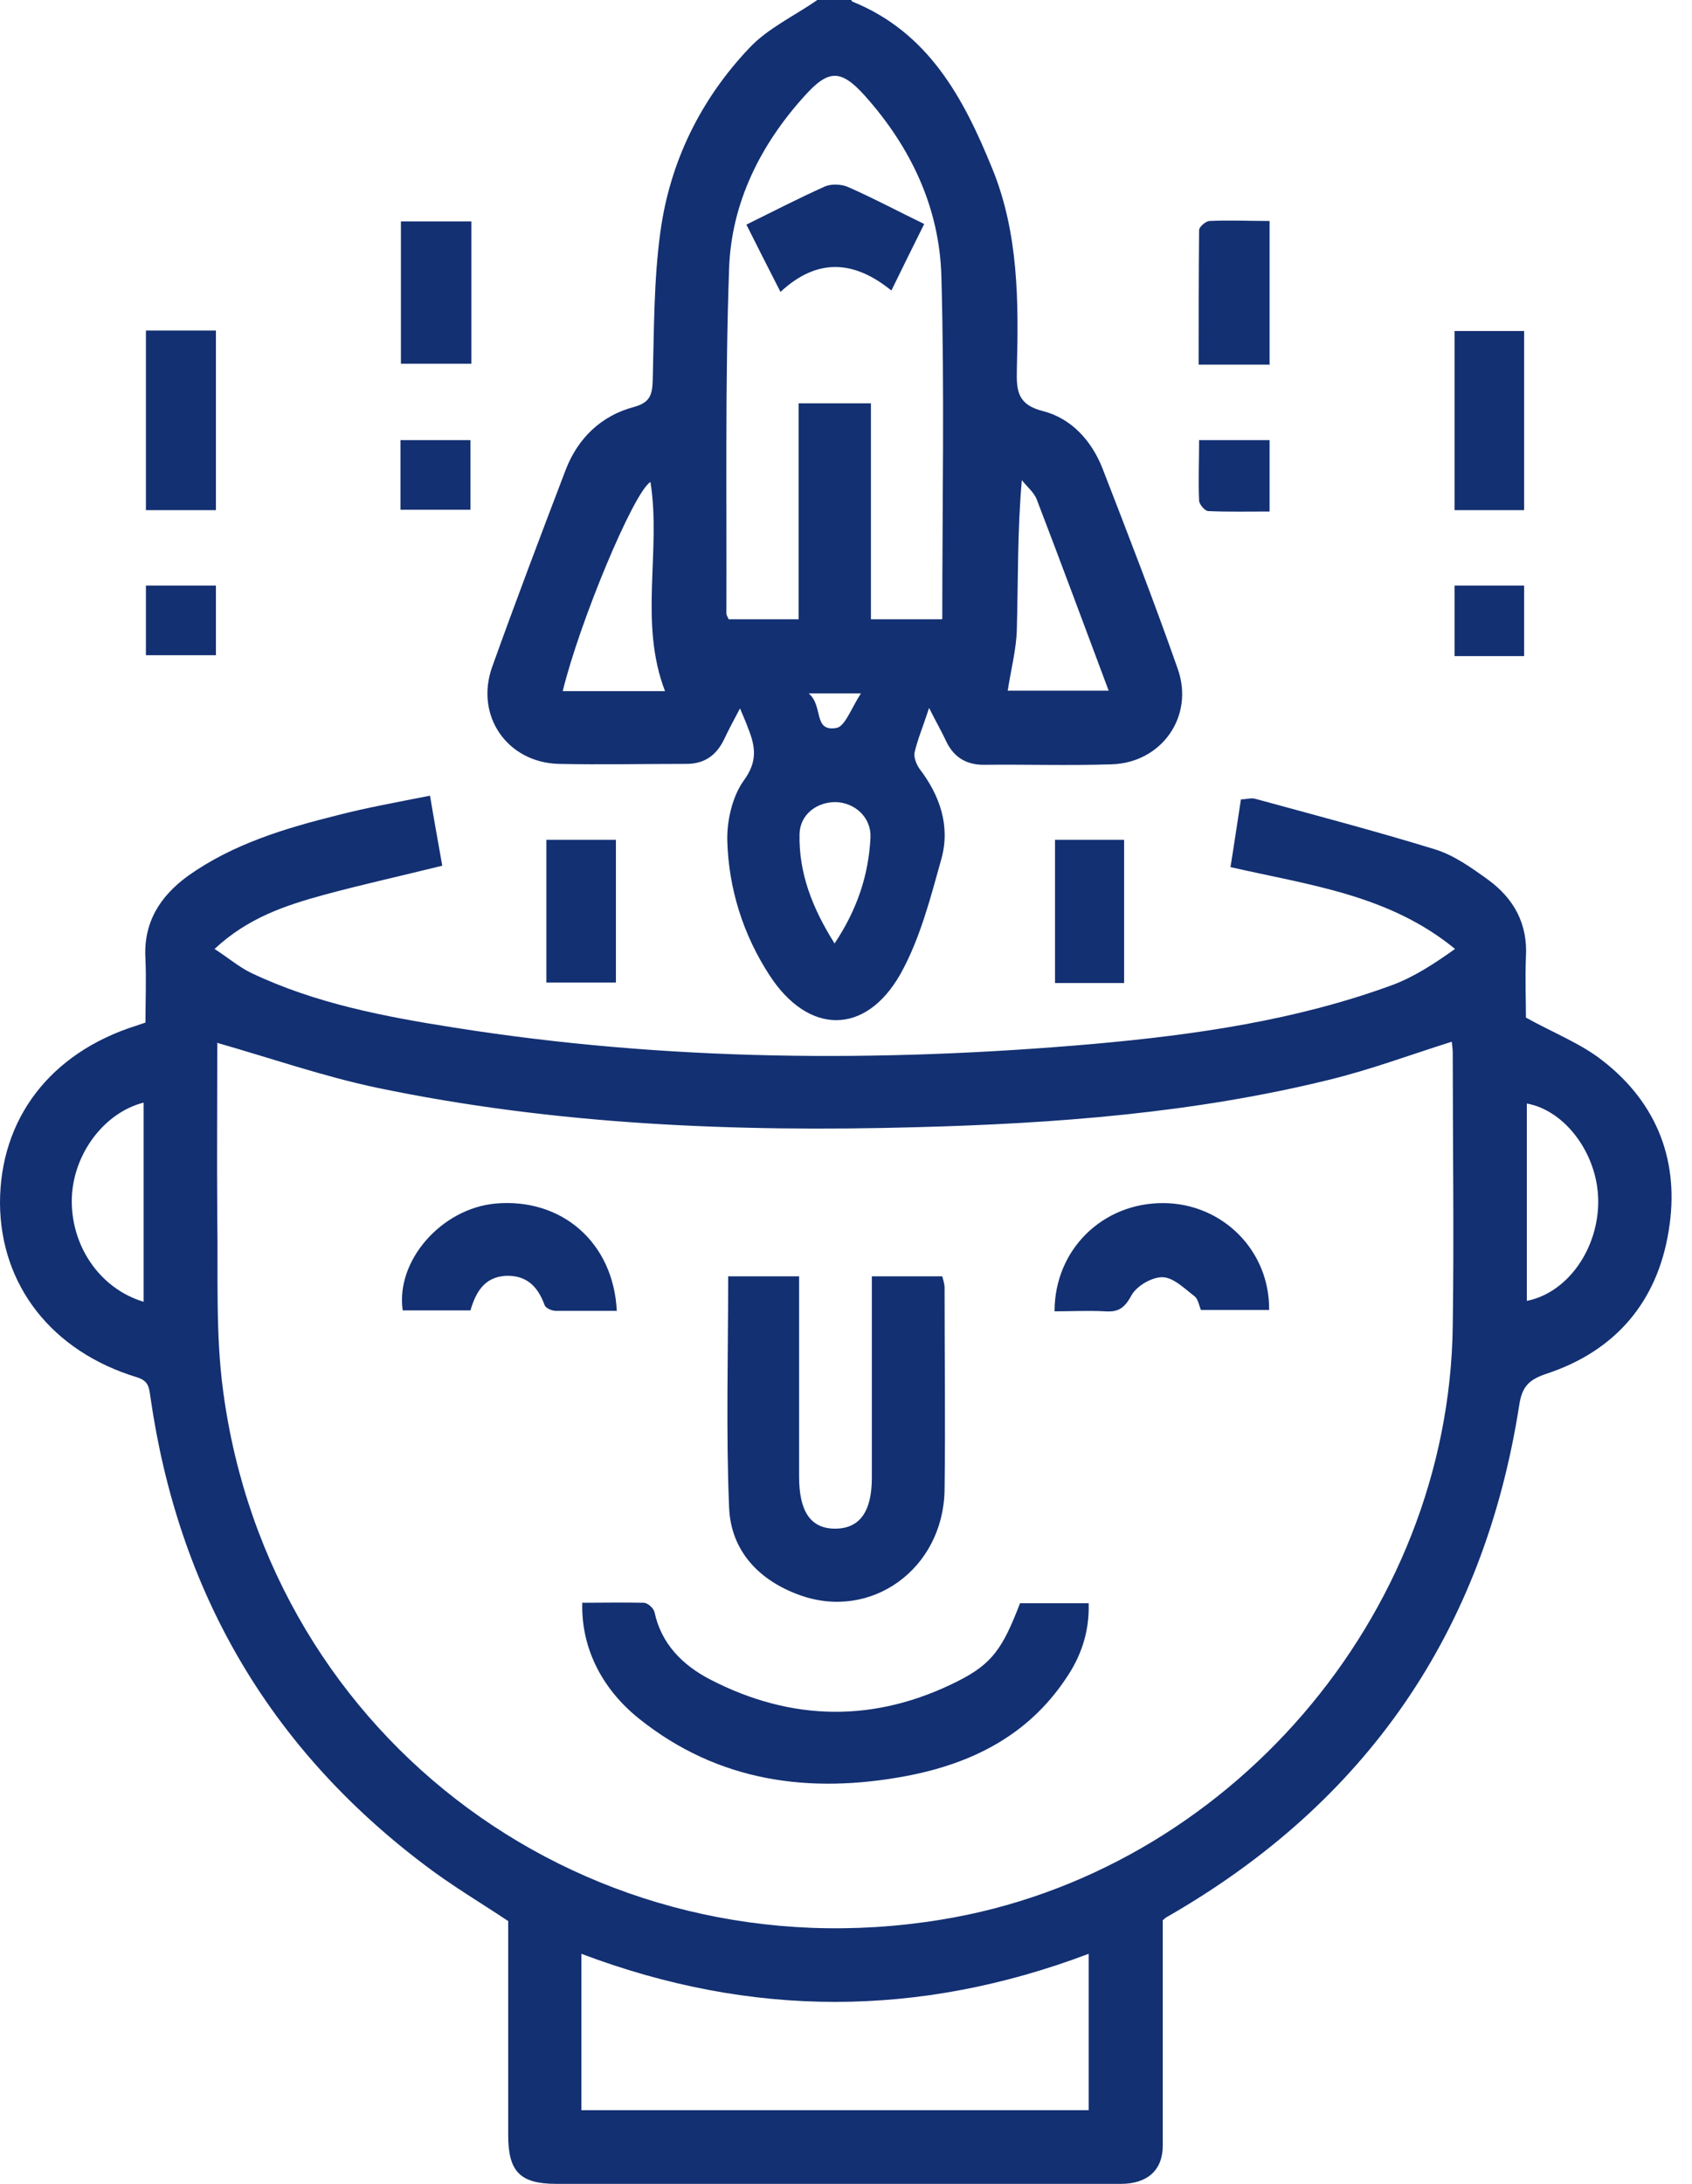
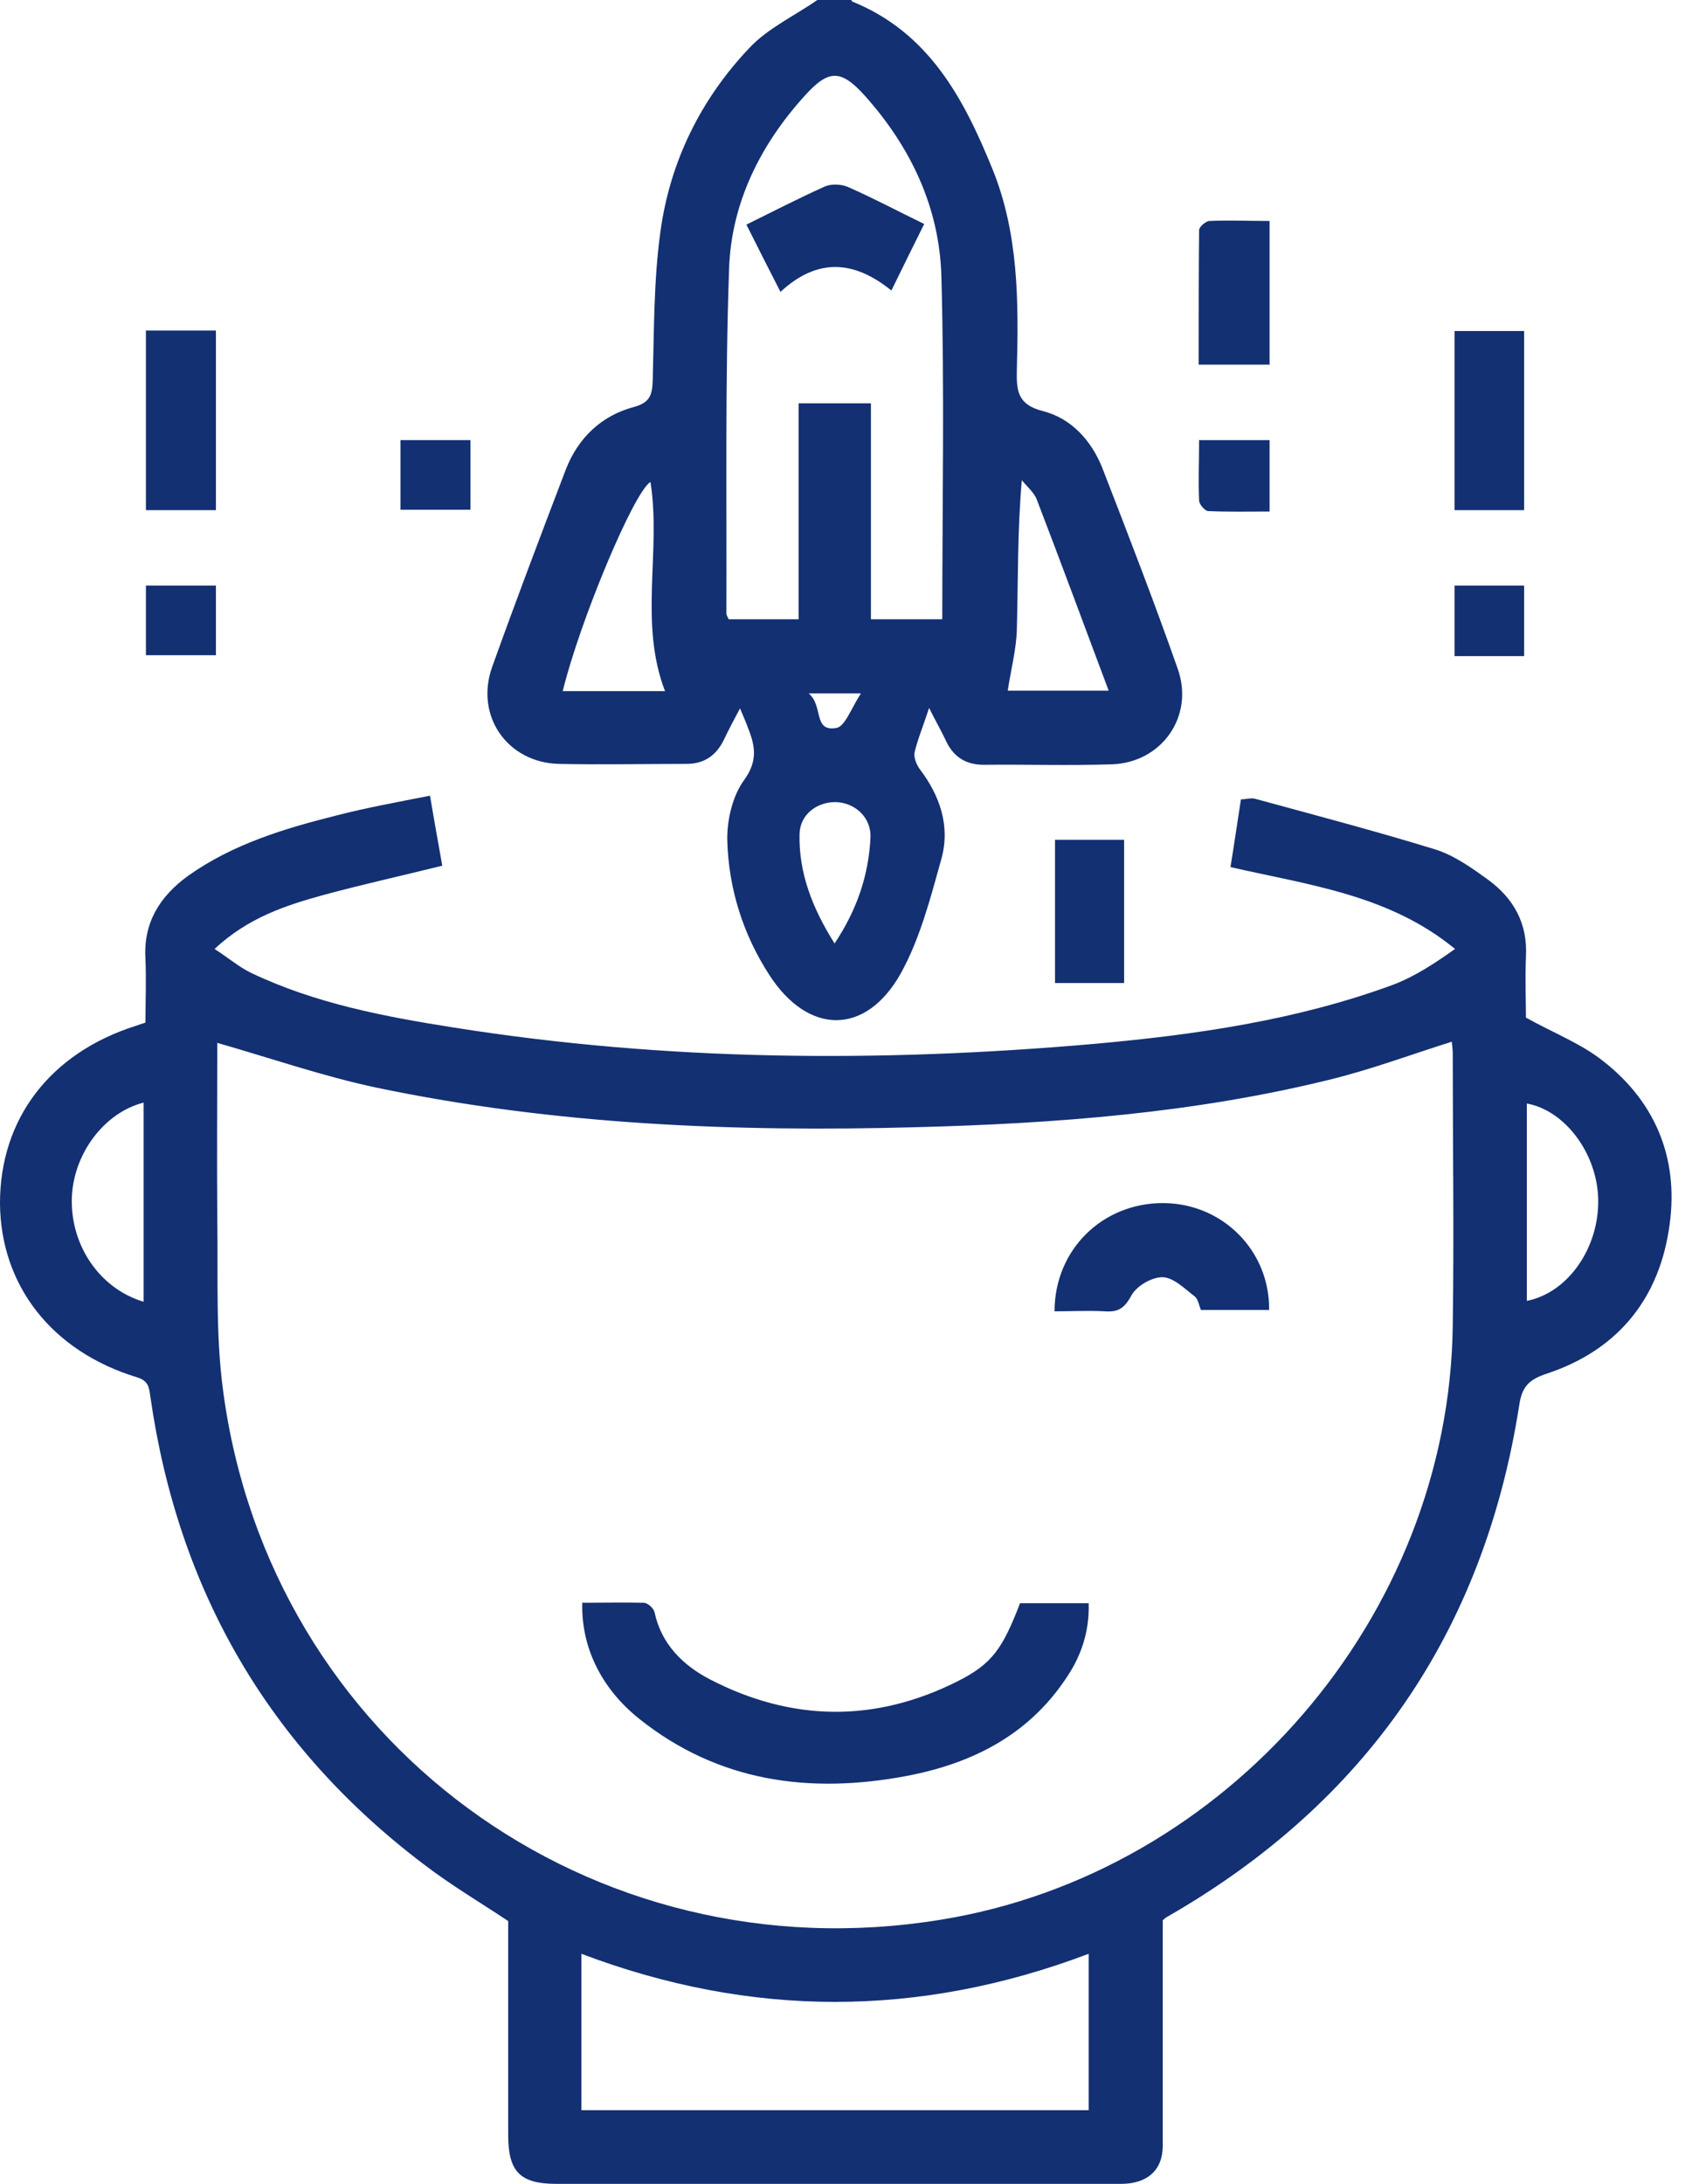
<svg xmlns="http://www.w3.org/2000/svg" width="62" height="80" viewBox="0 0 62 80" fill="none">
  <path d="M31.214 0.05C34.029 1.183 35.311 3.598 36.361 6.179C37.327 8.545 37.327 11.06 37.26 13.558C37.243 14.324 37.293 14.824 38.209 15.057C39.259 15.324 39.992 16.14 40.391 17.139C41.341 19.588 42.29 22.036 43.156 24.501C43.773 26.25 42.557 27.949 40.725 27.999C39.159 28.049 37.61 27.999 36.044 28.016C35.361 28.016 34.911 27.699 34.645 27.1C34.478 26.75 34.295 26.433 34.045 25.934C33.829 26.6 33.629 27.066 33.512 27.566C33.479 27.749 33.579 27.999 33.696 28.166C34.445 29.148 34.828 30.264 34.495 31.464C34.095 32.896 33.712 34.395 32.996 35.678C31.713 37.943 29.615 37.91 28.199 35.728C27.233 34.245 26.7 32.563 26.65 30.797C26.633 30.064 26.833 29.182 27.25 28.599C27.766 27.899 27.683 27.35 27.416 26.683C27.35 26.5 27.266 26.3 27.116 25.95C26.866 26.417 26.683 26.767 26.517 27.116C26.234 27.683 25.8 27.983 25.151 27.983C23.585 27.983 22.02 28.016 20.471 27.983C18.588 27.933 17.389 26.217 18.039 24.418C18.905 22.003 19.821 19.588 20.737 17.189C21.187 16.04 22.036 15.224 23.235 14.907C23.835 14.741 23.902 14.441 23.918 13.925C23.968 12.109 23.952 10.277 24.201 8.478C24.551 5.93 25.667 3.648 27.45 1.766C28.132 1.033 29.115 0.583 29.948 0C30.364 0 30.781 0 31.197 0L31.214 0.05ZM34.528 22.669C34.528 18.439 34.612 14.274 34.495 10.127C34.428 7.612 33.379 5.397 31.697 3.514C30.814 2.532 30.364 2.532 29.482 3.514C27.866 5.297 26.8 7.429 26.717 9.827C26.567 14.041 26.633 18.255 26.617 22.469C26.617 22.536 26.667 22.602 26.7 22.686H29.265V14.774H31.913V22.686H34.512L34.528 22.669ZM36.91 25.301H40.625C39.725 22.902 38.876 20.604 37.993 18.305C37.893 18.039 37.627 17.822 37.443 17.589C37.277 19.471 37.31 21.27 37.26 23.052C37.243 23.785 37.044 24.518 36.927 25.301H36.91ZM20.62 25.317H24.368C23.402 22.802 24.235 20.187 23.835 17.656C23.219 18.022 21.237 22.786 20.62 25.317ZM30.581 34.562C31.414 33.312 31.83 32.047 31.897 30.681C31.93 29.948 31.33 29.398 30.614 29.382C29.915 29.382 29.315 29.848 29.298 30.548C29.265 31.98 29.765 33.263 30.581 34.562ZM29.631 25.401C30.181 25.851 29.781 26.817 30.648 26.667C30.964 26.617 31.197 25.934 31.547 25.401H29.631Z" fill="#133072" />
  <path d="M42.607 70.323C42.607 73.138 42.607 75.869 42.607 78.601C42.607 79.5 42.04 80 41.074 80C38.576 80 36.078 80 33.579 80C29.182 80 24.785 80 20.387 80C19.055 80 18.622 79.55 18.622 78.218C18.622 75.619 18.622 73.021 18.622 70.373C17.622 69.706 16.523 69.057 15.524 68.291C9.827 63.977 6.529 58.247 5.513 51.185C5.463 50.852 5.463 50.585 5.014 50.452C1.899 49.502 0.017 47.087 0 44.072C0 40.991 1.832 38.576 4.98 37.577C5.08 37.543 5.18 37.51 5.33 37.46C5.33 36.694 5.363 35.911 5.33 35.128C5.247 33.795 5.863 32.83 6.896 32.08C8.545 30.914 10.427 30.348 12.359 29.865C13.458 29.581 14.574 29.382 15.757 29.148C15.907 30.048 16.057 30.864 16.206 31.713C14.724 32.08 13.292 32.396 11.876 32.779C10.477 33.163 9.094 33.612 7.862 34.762C8.378 35.095 8.761 35.428 9.211 35.644C11.559 36.76 14.091 37.243 16.64 37.643C24.418 38.876 32.23 38.926 40.058 38.243C43.789 37.91 47.504 37.377 51.035 36.078C51.834 35.778 52.567 35.295 53.317 34.762C50.901 32.779 48.003 32.43 45.089 31.764C45.222 30.947 45.338 30.131 45.472 29.282C45.672 29.282 45.855 29.215 46.005 29.265C48.203 29.865 50.419 30.448 52.584 31.114C53.283 31.33 53.933 31.797 54.533 32.23C55.465 32.913 55.982 33.829 55.915 35.045C55.882 35.844 55.915 36.66 55.915 37.277C56.931 37.843 57.931 38.226 58.73 38.859C60.745 40.425 61.562 42.59 61.145 45.089C60.729 47.687 59.196 49.486 56.681 50.319C56.032 50.535 55.765 50.785 55.665 51.501C54.366 59.779 50.069 66.025 42.79 70.206C42.723 70.239 42.657 70.289 42.623 70.339L42.607 70.323ZM7.962 38.209C7.962 40.291 7.945 42.474 7.962 44.655C7.995 46.754 7.895 48.886 8.178 50.968C9.894 63.81 21.637 72.421 34.478 70.323C44.972 68.624 53.1 59.213 53.233 48.57C53.283 45.238 53.233 41.907 53.233 38.576C53.233 38.409 53.2 38.243 53.2 38.16C51.668 38.642 50.202 39.192 48.686 39.559C43.739 40.775 38.676 41.158 33.596 41.291C26.95 41.474 20.321 41.208 13.791 39.842C11.826 39.425 9.91 38.759 7.928 38.193L7.962 38.209ZM21.303 77.302H39.892V71.572C33.679 73.921 27.516 73.921 21.303 71.572V77.302ZM55.948 47.654C57.464 47.354 58.597 45.705 58.563 43.939C58.53 42.257 57.347 40.675 55.948 40.425V47.654ZM5.263 47.687V40.391C3.814 40.758 2.682 42.274 2.632 43.889C2.582 45.621 3.648 47.204 5.263 47.687Z" fill="#133072" />
  <path d="M5.347 12.109H7.912V18.688H5.347V12.109Z" fill="#133072" />
  <path d="M53.3 12.126H55.848V18.688H53.3V12.126Z" fill="#133072" />
-   <path d="M22.569 35.994H20.021V30.764H22.569V35.994Z" fill="#133072" />
-   <path d="M17.273 8.112V13.325H14.691V8.112H17.273Z" fill="#133072" />
  <path d="M46.538 13.358H43.923C43.923 11.676 43.923 10.06 43.939 8.428C43.939 8.311 44.189 8.095 44.322 8.095C45.038 8.062 45.755 8.095 46.521 8.095V13.375L46.538 13.358Z" fill="#133072" />
  <path d="M41.191 36.011H38.659V30.764H41.191V36.011Z" fill="#133072" />
  <path d="M7.912 21.453V24.002H5.347V21.453H7.912Z" fill="#133072" />
  <path d="M53.3 21.453H55.848V24.035H53.3V21.453Z" fill="#133072" />
  <path d="M14.674 18.672V16.123H17.239V18.672H14.674Z" fill="#133072" />
  <path d="M43.923 16.123H46.521V18.738C45.755 18.738 45.005 18.755 44.272 18.722C44.156 18.722 43.939 18.472 43.939 18.338C43.906 17.622 43.939 16.906 43.939 16.14L43.923 16.123Z" fill="#133072" />
  <path d="M33.862 8.212C33.462 9.011 33.096 9.761 32.663 10.643C31.33 9.561 29.981 9.411 28.599 10.693C28.149 9.811 27.766 9.061 27.35 8.228C28.332 7.745 29.265 7.262 30.231 6.829C30.464 6.729 30.831 6.746 31.064 6.846C32.013 7.262 32.913 7.745 33.879 8.212H33.862Z" fill="#133072" />
-   <path d="M26.667 46.754H29.282C29.282 47.104 29.282 47.404 29.282 47.703C29.282 49.836 29.282 51.968 29.282 54.099C29.282 55.382 29.715 55.998 30.598 55.998C31.497 55.998 31.947 55.382 31.947 54.133C31.947 51.968 31.947 49.819 31.947 47.654C31.947 47.37 31.947 47.087 31.947 46.754H34.528C34.562 46.887 34.612 47.037 34.612 47.17C34.612 49.636 34.645 52.117 34.612 54.583C34.562 57.481 31.913 59.38 29.298 58.43C27.816 57.897 26.783 56.815 26.717 55.232C26.6 52.434 26.683 49.636 26.683 46.737L26.667 46.754Z" fill="#133072" />
  <path d="M21.353 58.713C22.086 58.713 22.836 58.697 23.585 58.713C23.735 58.713 23.952 58.913 23.985 59.063C24.235 60.229 25.018 60.995 26 61.512C29.015 63.077 32.08 63.111 35.111 61.578C36.361 60.945 36.744 60.379 37.377 58.73H39.892C39.925 59.779 39.609 60.695 39.042 61.512C37.643 63.594 35.578 64.61 33.213 65.059C29.665 65.726 26.317 65.276 23.419 62.961C22.003 61.828 21.287 60.296 21.337 58.697L21.353 58.713Z" fill="#133072" />
  <path d="M46.521 47.987H44.006C43.939 47.837 43.906 47.587 43.773 47.487C43.406 47.204 42.99 46.787 42.59 46.787C42.19 46.787 41.624 47.12 41.441 47.487C41.191 47.937 40.958 48.07 40.491 48.037C39.875 48.003 39.259 48.037 38.642 48.037C38.642 45.771 40.408 44.056 42.64 44.072C44.805 44.089 46.538 45.821 46.504 48.003L46.521 47.987Z" fill="#133072" />
-   <path d="M22.586 48.02C21.803 48.02 21.087 48.02 20.371 48.02C20.221 48.02 19.988 47.92 19.954 47.803C19.704 47.12 19.288 46.704 18.522 46.737C17.756 46.787 17.439 47.32 17.239 48.003H14.757C14.491 46.188 16.173 44.272 18.155 44.089C20.57 43.873 22.486 45.505 22.602 48.037L22.586 48.02Z" fill="#133072" />
</svg>